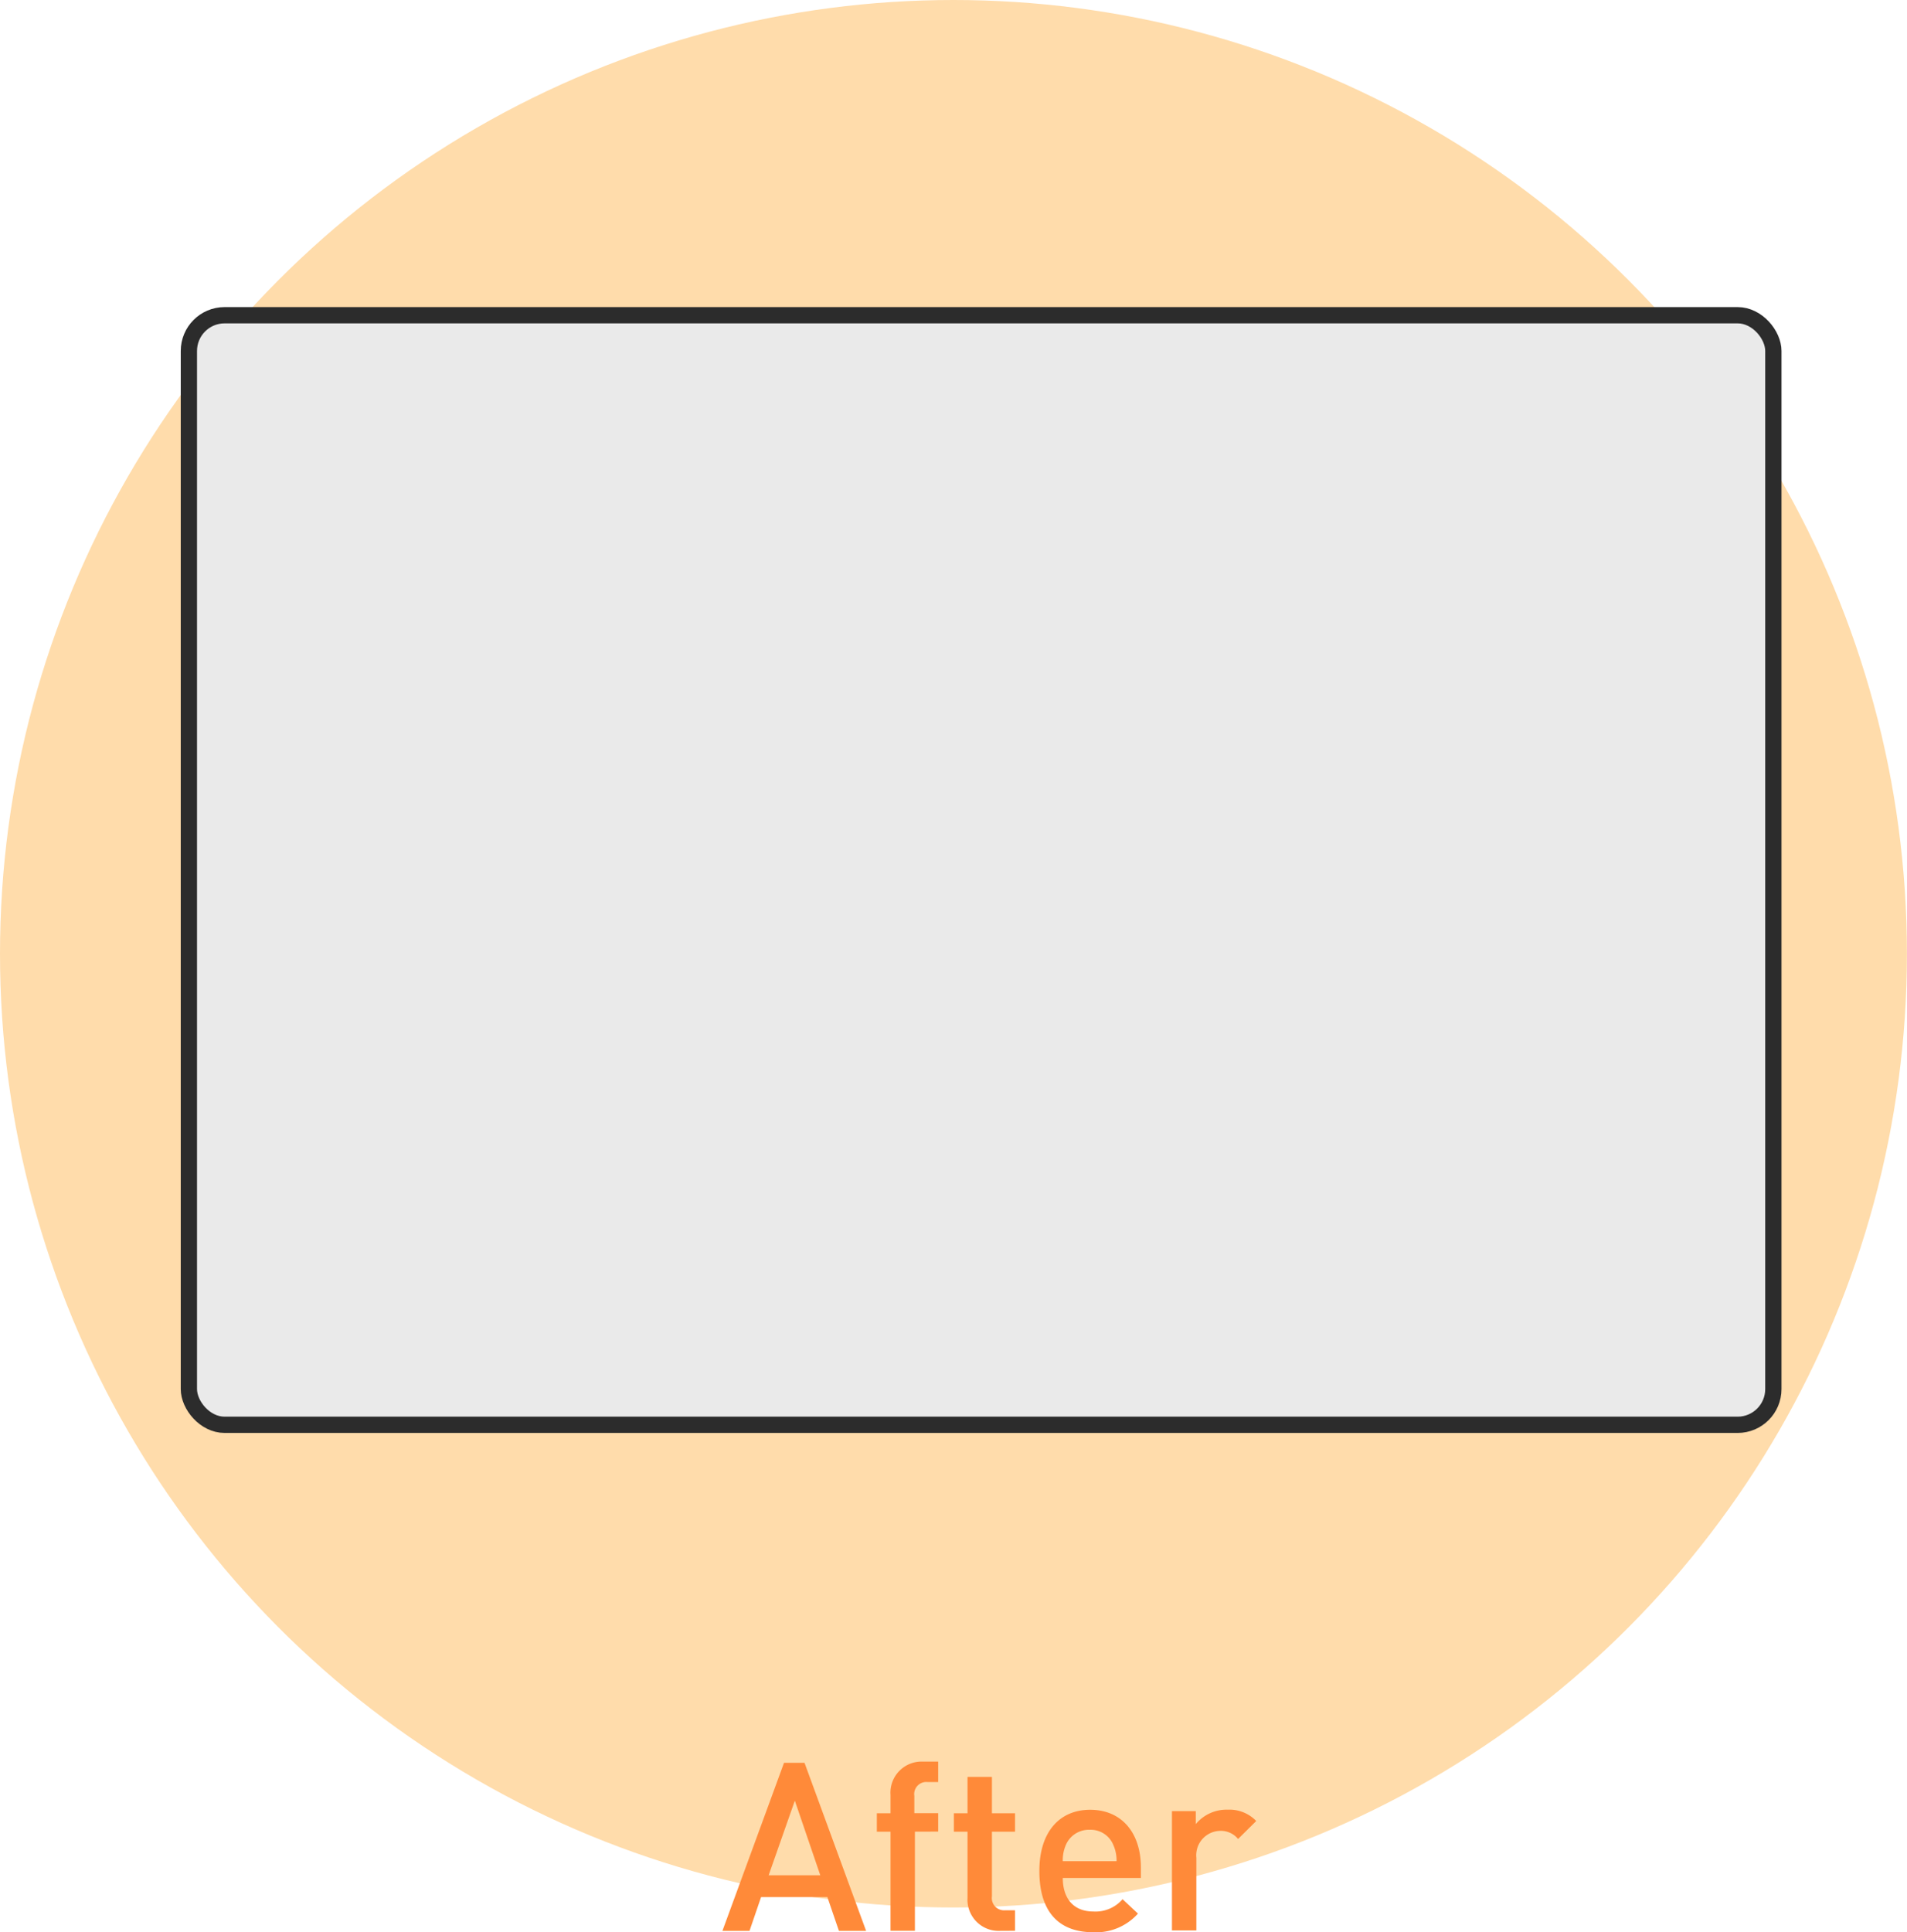
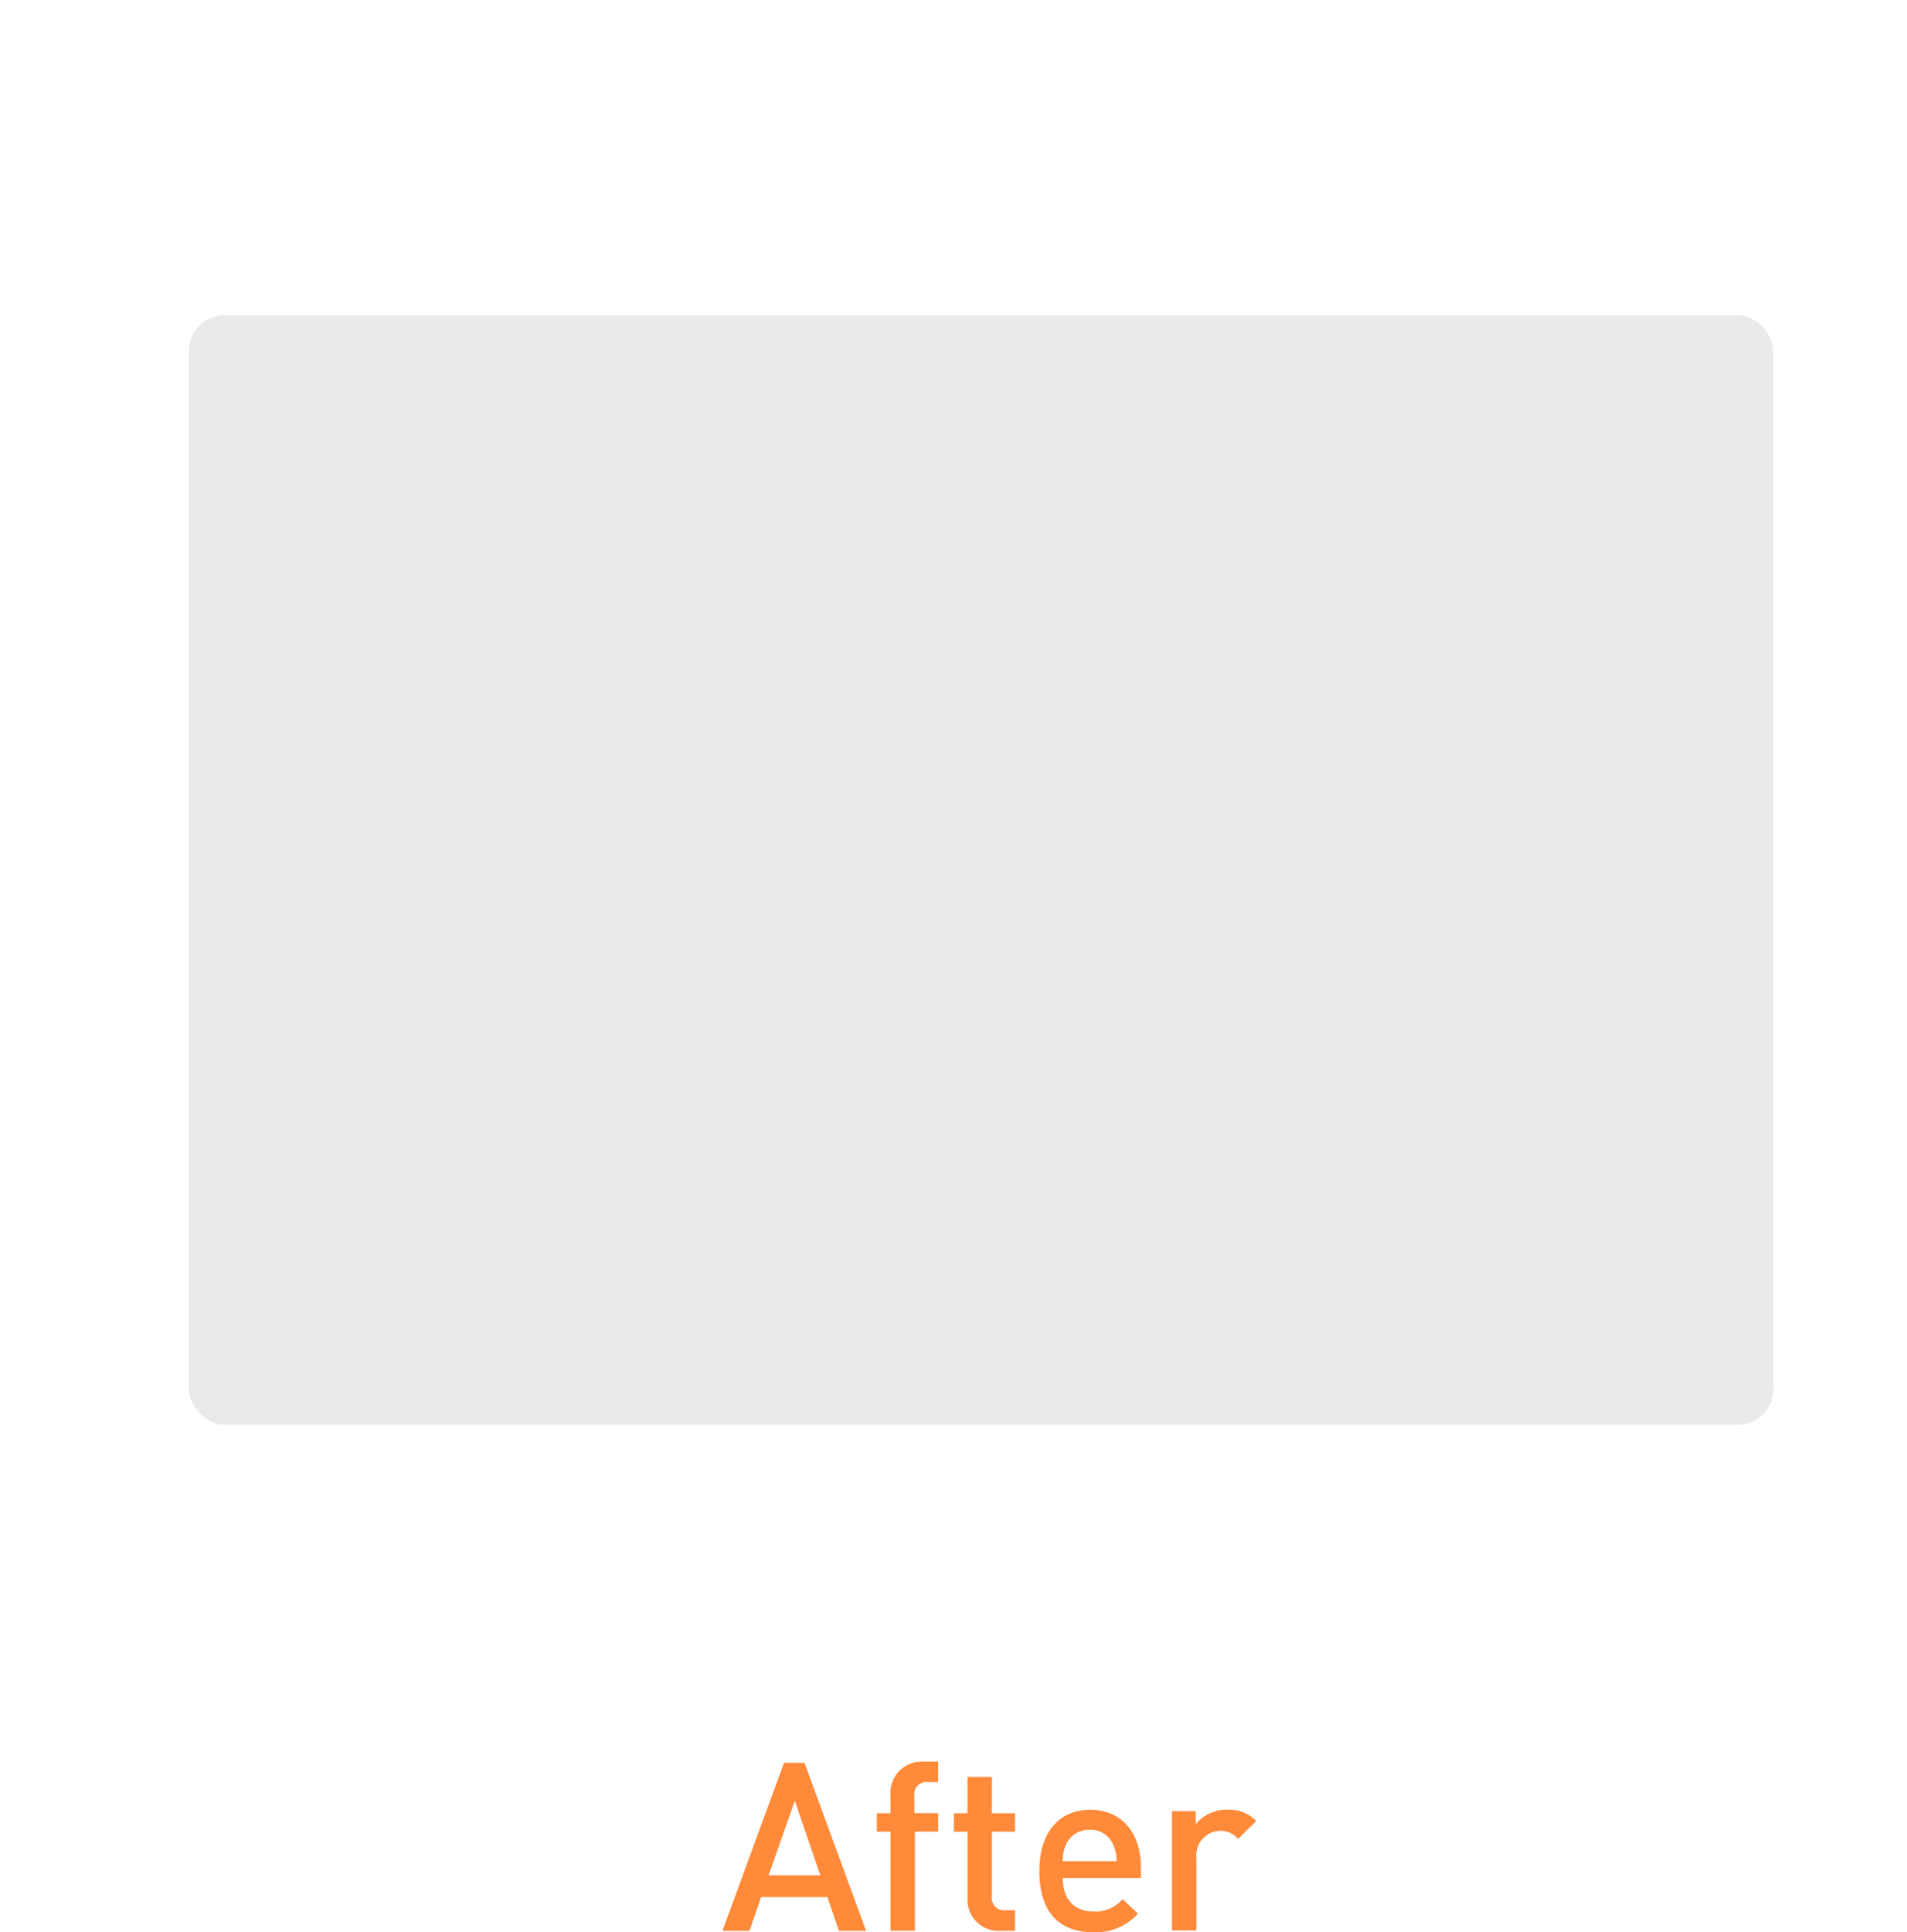
<svg xmlns="http://www.w3.org/2000/svg" viewBox="0 0 234.43 237.46">
  <title>anime_after</title>
  <g id="レイヤー_2" data-name="レイヤー 2">
    <g id="レイヤー_1-2" data-name="レイヤー 1">
-       <circle cx="117.21" cy="117.21" r="117.21" style="fill:#ffdcab" />
      <path d="M103.13,237.29l-1.42-4.15H93.56l-1.42,4.15H88.81l7.57-20.65H98.9l7.57,20.65Zm-5.42-16-3.22,9.17h6.35Z" style="fill:#ff8a39" />
      <path d="M112.47,225.1v12.18h-3V225.1h-1.68v-2.26h1.68v-2.26a3.83,3.83,0,0,1,4-4.09h1.86V219h-1.31a1.49,1.49,0,0,0-1.62,1.71v2.12h2.93v2.26Z" style="fill:#ff8a39" />
      <path d="M122.94,237.29a3.83,3.83,0,0,1-4-4.09V225.1h-1.68v-2.26h1.68v-4.47h3v4.47h2.84v2.26h-2.84v7.95a1.5,1.5,0,0,0,1.62,1.71h1.22v2.52Z" style="fill:#ff8a39" />
      <path d="M130.65,230.79c0,2.52,1.33,4.12,3.74,4.12A4.39,4.39,0,0,0,138,233.4l1.89,1.77a6.9,6.9,0,0,1-5.51,2.29c-3.68,0-6.61-1.94-6.61-7.54,0-4.76,2.46-7.51,6.24-7.51,3.94,0,6.24,2.9,6.24,7.08v1.3Zm6.21-4.06a3,3,0,0,0-2.9-1.86,3.07,3.07,0,0,0-2.93,1.86,4.64,4.64,0,0,0-.38,2h6.61A4.65,4.65,0,0,0,136.86,226.73Z" style="fill:#ff8a39" />
      <path d="M152.2,226a2.73,2.73,0,0,0-2.2-1,3,3,0,0,0-2.93,3.31v8.93h-3V222.58H147v1.59a4.89,4.89,0,0,1,3.92-1.77,4.55,4.55,0,0,1,3.51,1.39Z" style="fill:#ff8a39" />
      <rect x="23.22" y="38.74" width="194.78" height="136.36" rx="4.39" ry="4.39" style="fill:#eaeaea" />
      <rect x="23.22" y="38.74" width="194.78" height="136.36" rx="4.39" ry="4.39" style="fill:none" />
-       <rect x="23.22" y="38.74" width="194.78" height="136.36" rx="4.39" ry="4.39" style="fill:none;stroke:#2c2c2c;stroke-miterlimit:10;stroke-width:2px" />
    </g>
  </g>
</svg>